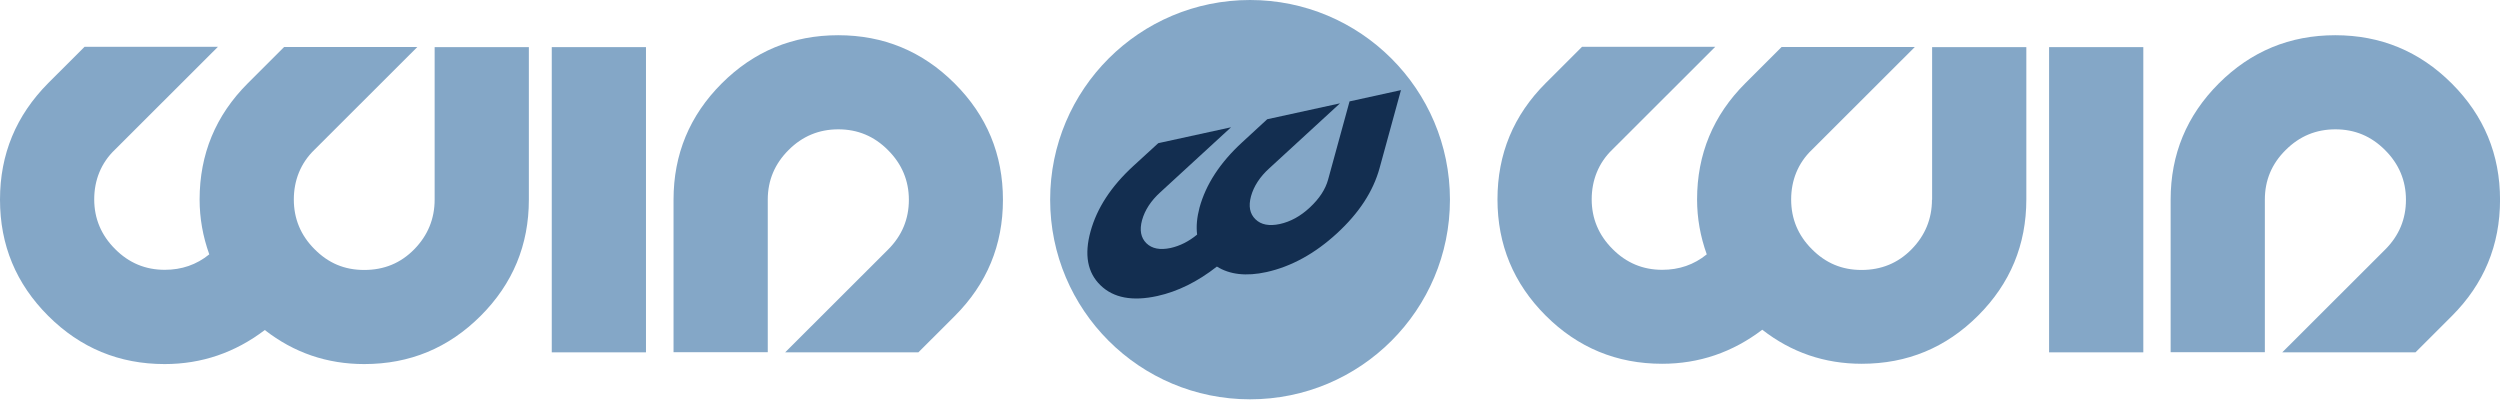
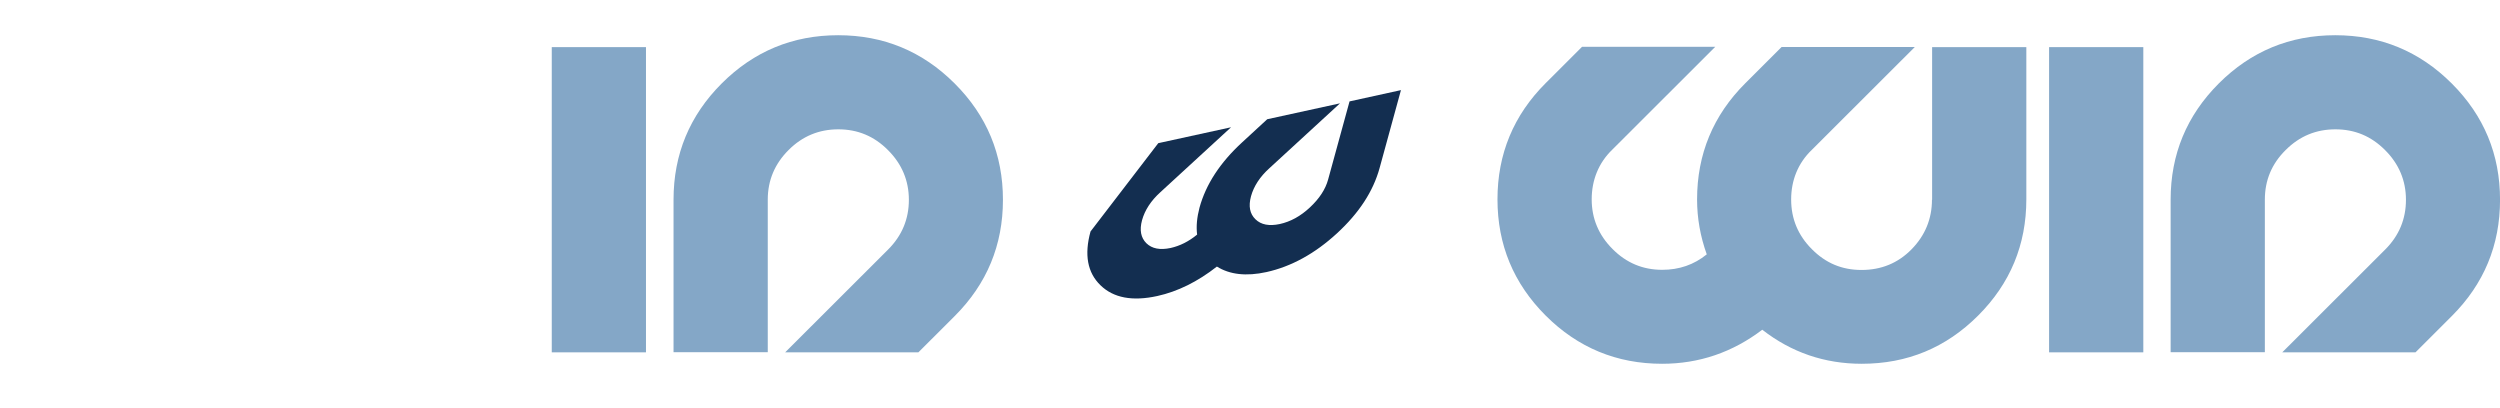
<svg xmlns="http://www.w3.org/2000/svg" width="202" height="33" viewBox="0 0 202 33" fill="none">
-   <path d="M35.119 16.131C35.119 17.681 34.566 19.026 33.471 20.143C32.377 21.261 31.03 21.813 29.43 21.813C27.831 21.813 26.532 21.261 25.413 20.131C24.295 19.014 23.741 17.669 23.741 16.119C23.741 14.57 24.295 13.176 25.401 12.107L33.724 3.795H22.96L20.025 6.726C17.427 9.32 16.128 12.456 16.128 16.119C16.128 17.633 16.393 19.11 16.91 20.552C15.876 21.393 14.673 21.801 13.314 21.801C11.75 21.801 10.415 21.248 9.297 20.119C8.178 19.002 7.613 17.657 7.613 16.107C7.613 14.558 8.166 13.164 9.285 12.095L17.608 3.783H6.831L3.897 6.714C1.299 9.332 0 12.456 0 16.131C0 19.807 1.299 22.93 3.897 25.525C6.495 28.119 9.634 29.417 13.302 29.417C16.297 29.417 18.991 28.492 21.396 26.666C23.753 28.504 26.435 29.417 29.43 29.417C33.111 29.417 36.237 28.119 38.835 25.525C41.433 22.93 42.732 19.795 42.732 16.131V3.807H35.119V16.143V16.131Z" fill="#84A7C7" />
  <path d="M52.195 3.808H44.582V28.469H52.195V3.808Z" fill="#84A7C7" />
  <path d="M77.129 6.738C74.531 4.144 71.392 2.846 67.724 2.846C64.055 2.846 60.916 4.144 58.319 6.738C55.721 9.333 54.422 12.468 54.422 16.132V28.456H62.035V16.132C62.035 14.57 62.6 13.237 63.719 12.12C64.837 11.002 66.172 10.45 67.736 10.45C69.299 10.45 70.634 11.002 71.753 12.132C72.871 13.249 73.437 14.594 73.437 16.144C73.437 17.693 72.883 19.038 71.765 20.156L63.442 28.468H74.206L77.141 25.537C79.739 22.942 81.038 19.807 81.038 16.144C81.038 12.48 79.739 9.345 77.141 6.75L77.129 6.738Z" fill="#84A7C7" />
  <path d="M156.103 16.131C156.103 17.681 155.55 19.026 154.455 20.143C153.361 21.261 152.002 21.813 150.414 21.813C148.827 21.813 147.516 21.261 146.397 20.131C145.279 19.014 144.725 17.669 144.725 16.119C144.725 14.57 145.279 13.176 146.397 12.107L154.72 3.795H143.956L141.021 6.726C138.423 9.32 137.124 12.456 137.124 16.119C137.124 17.633 137.389 19.11 137.906 20.552C136.872 21.393 135.669 21.801 134.31 21.801C132.747 21.801 131.412 21.248 130.293 20.119C129.174 19.002 128.609 17.657 128.609 16.107C128.609 14.558 129.162 13.164 130.269 12.095L138.592 3.783H127.827L124.893 6.714C122.295 9.308 120.996 12.444 120.996 16.107C120.996 19.771 122.295 22.906 124.893 25.501C127.491 28.095 130.63 29.393 134.298 29.393C137.293 29.393 139.987 28.468 142.392 26.642C144.75 28.48 147.432 29.393 150.426 29.393C154.107 29.393 157.234 28.095 159.831 25.501C162.429 22.906 163.728 19.771 163.728 16.107V3.807H156.115V16.143L156.103 16.131Z" fill="#84A7C7" />
  <path d="M173.18 3.808H165.566V28.469H173.18V3.808Z" fill="#84A7C7" />
  <path d="M198.094 6.738C195.496 4.144 192.357 2.846 188.689 2.846C185.02 2.846 181.881 4.144 179.283 6.738C176.686 9.333 175.387 12.468 175.387 16.132V28.456H183V16.132C183 14.57 183.553 13.237 184.684 12.12C185.802 11.002 187.137 10.45 188.701 10.45C190.264 10.45 191.599 11.002 192.718 12.132C193.836 13.249 194.401 14.594 194.401 16.144C194.401 17.693 193.848 19.038 192.73 20.156L184.407 28.468H195.171L198.106 25.537C200.704 22.942 202.003 19.807 202.003 16.144C202.003 12.48 200.704 9.345 198.106 6.75L198.094 6.738Z" fill="#84A7C7" />
-   <path d="M101.004 0C92.08 0 84.852 7.219 84.852 16.132C84.852 25.045 92.08 32.265 101.004 32.265C109.928 32.265 117.156 25.045 117.156 16.132C117.156 7.219 109.916 0 101.004 0Z" fill="#84A7C7" />
-   <path d="M113.204 7.256L111.472 13.574C110.955 15.46 109.812 17.214 108.02 18.86C106.24 20.493 104.34 21.538 102.332 21.983C100.696 22.343 99.361 22.187 98.326 21.538C96.763 22.764 95.151 23.556 93.516 23.917C91.507 24.361 89.968 24.073 88.921 23.052C87.863 22.031 87.598 20.577 88.115 18.703C88.633 16.818 89.775 15.064 91.567 13.418L93.588 11.568L99.469 10.283L93.756 15.532C92.999 16.217 92.505 16.974 92.277 17.791C92.06 18.595 92.181 19.208 92.626 19.652C93.083 20.097 93.732 20.217 94.586 20.037C95.332 19.869 96.041 19.52 96.727 18.956C96.643 18.283 96.715 17.562 96.919 16.782C97.436 14.896 98.579 13.142 100.371 11.496L102.392 9.634L108.273 8.349L102.56 13.598C101.802 14.283 101.309 15.04 101.081 15.857C100.864 16.662 100.984 17.274 101.441 17.718C101.899 18.163 102.548 18.283 103.402 18.103C104.28 17.911 105.086 17.466 105.843 16.758C106.601 16.049 107.094 15.304 107.311 14.511L109.043 8.193L113.204 7.28V7.256Z" fill="#132E50" />
+   <path d="M113.204 7.256L111.472 13.574C110.955 15.46 109.812 17.214 108.02 18.86C106.24 20.493 104.34 21.538 102.332 21.983C100.696 22.343 99.361 22.187 98.326 21.538C96.763 22.764 95.151 23.556 93.516 23.917C91.507 24.361 89.968 24.073 88.921 23.052C87.863 22.031 87.598 20.577 88.115 18.703L93.588 11.568L99.469 10.283L93.756 15.532C92.999 16.217 92.505 16.974 92.277 17.791C92.06 18.595 92.181 19.208 92.626 19.652C93.083 20.097 93.732 20.217 94.586 20.037C95.332 19.869 96.041 19.52 96.727 18.956C96.643 18.283 96.715 17.562 96.919 16.782C97.436 14.896 98.579 13.142 100.371 11.496L102.392 9.634L108.273 8.349L102.56 13.598C101.802 14.283 101.309 15.04 101.081 15.857C100.864 16.662 100.984 17.274 101.441 17.718C101.899 18.163 102.548 18.283 103.402 18.103C104.28 17.911 105.086 17.466 105.843 16.758C106.601 16.049 107.094 15.304 107.311 14.511L109.043 8.193L113.204 7.28V7.256Z" fill="#132E50" />
</svg>